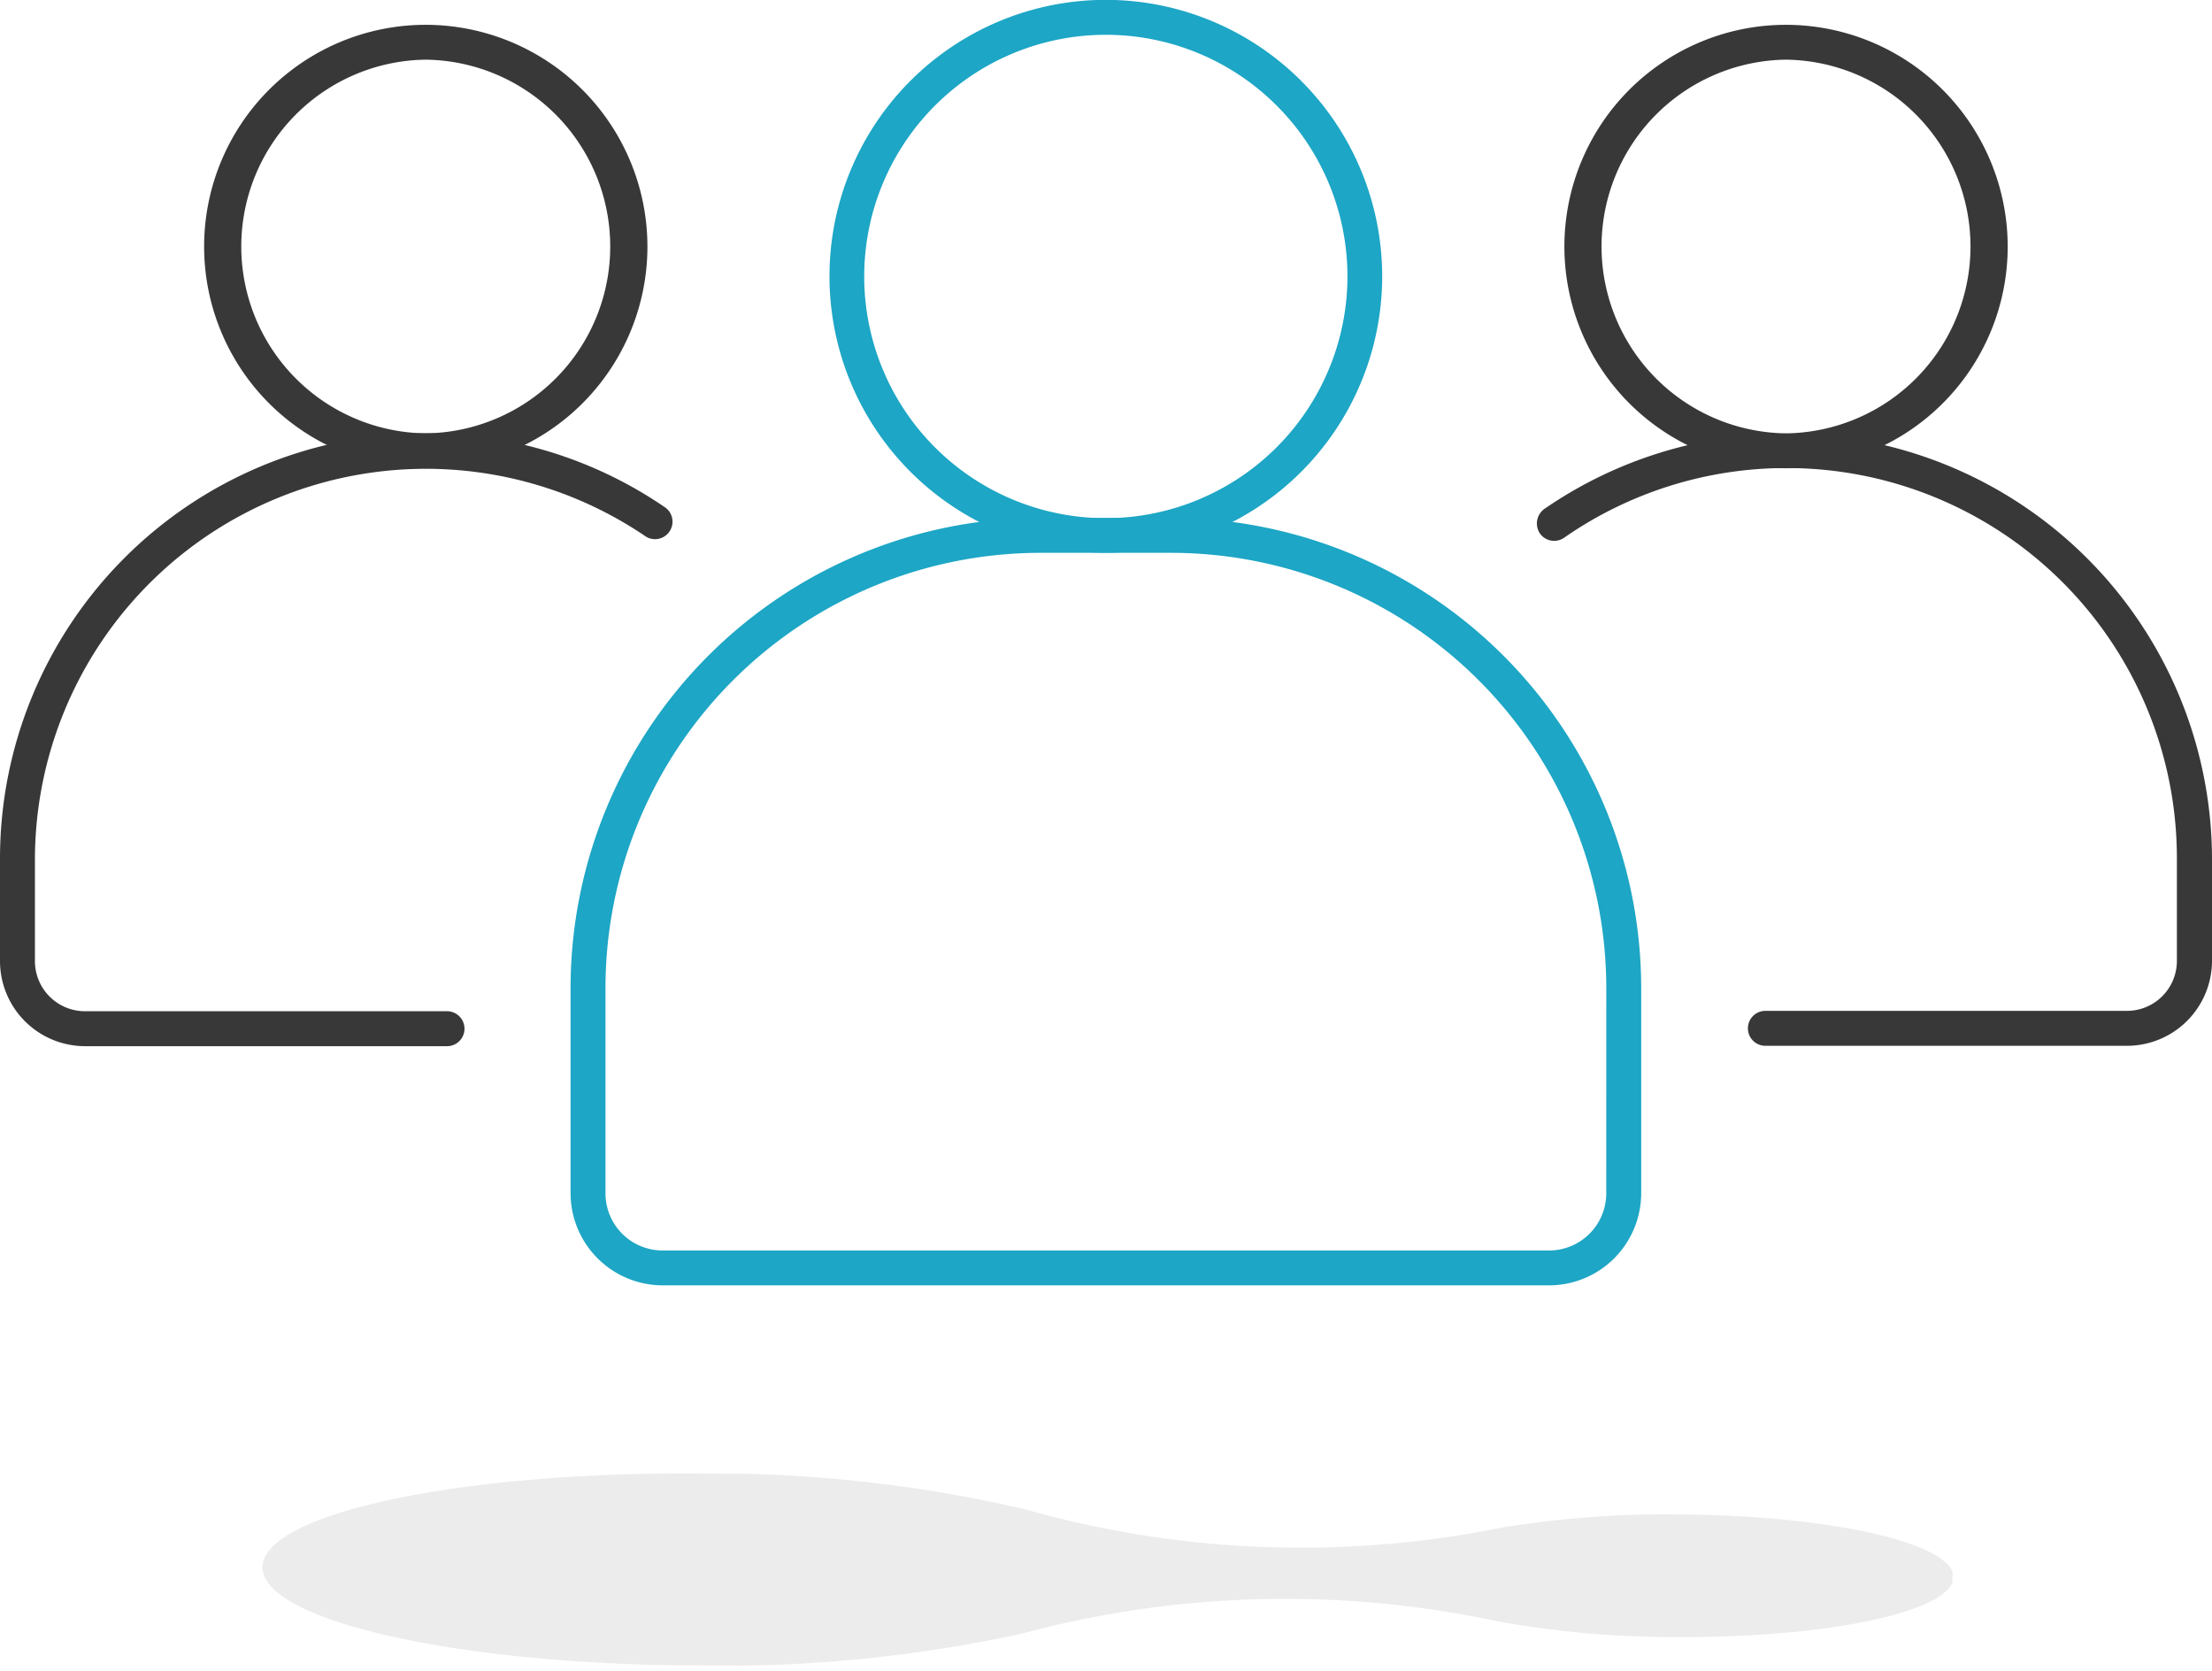
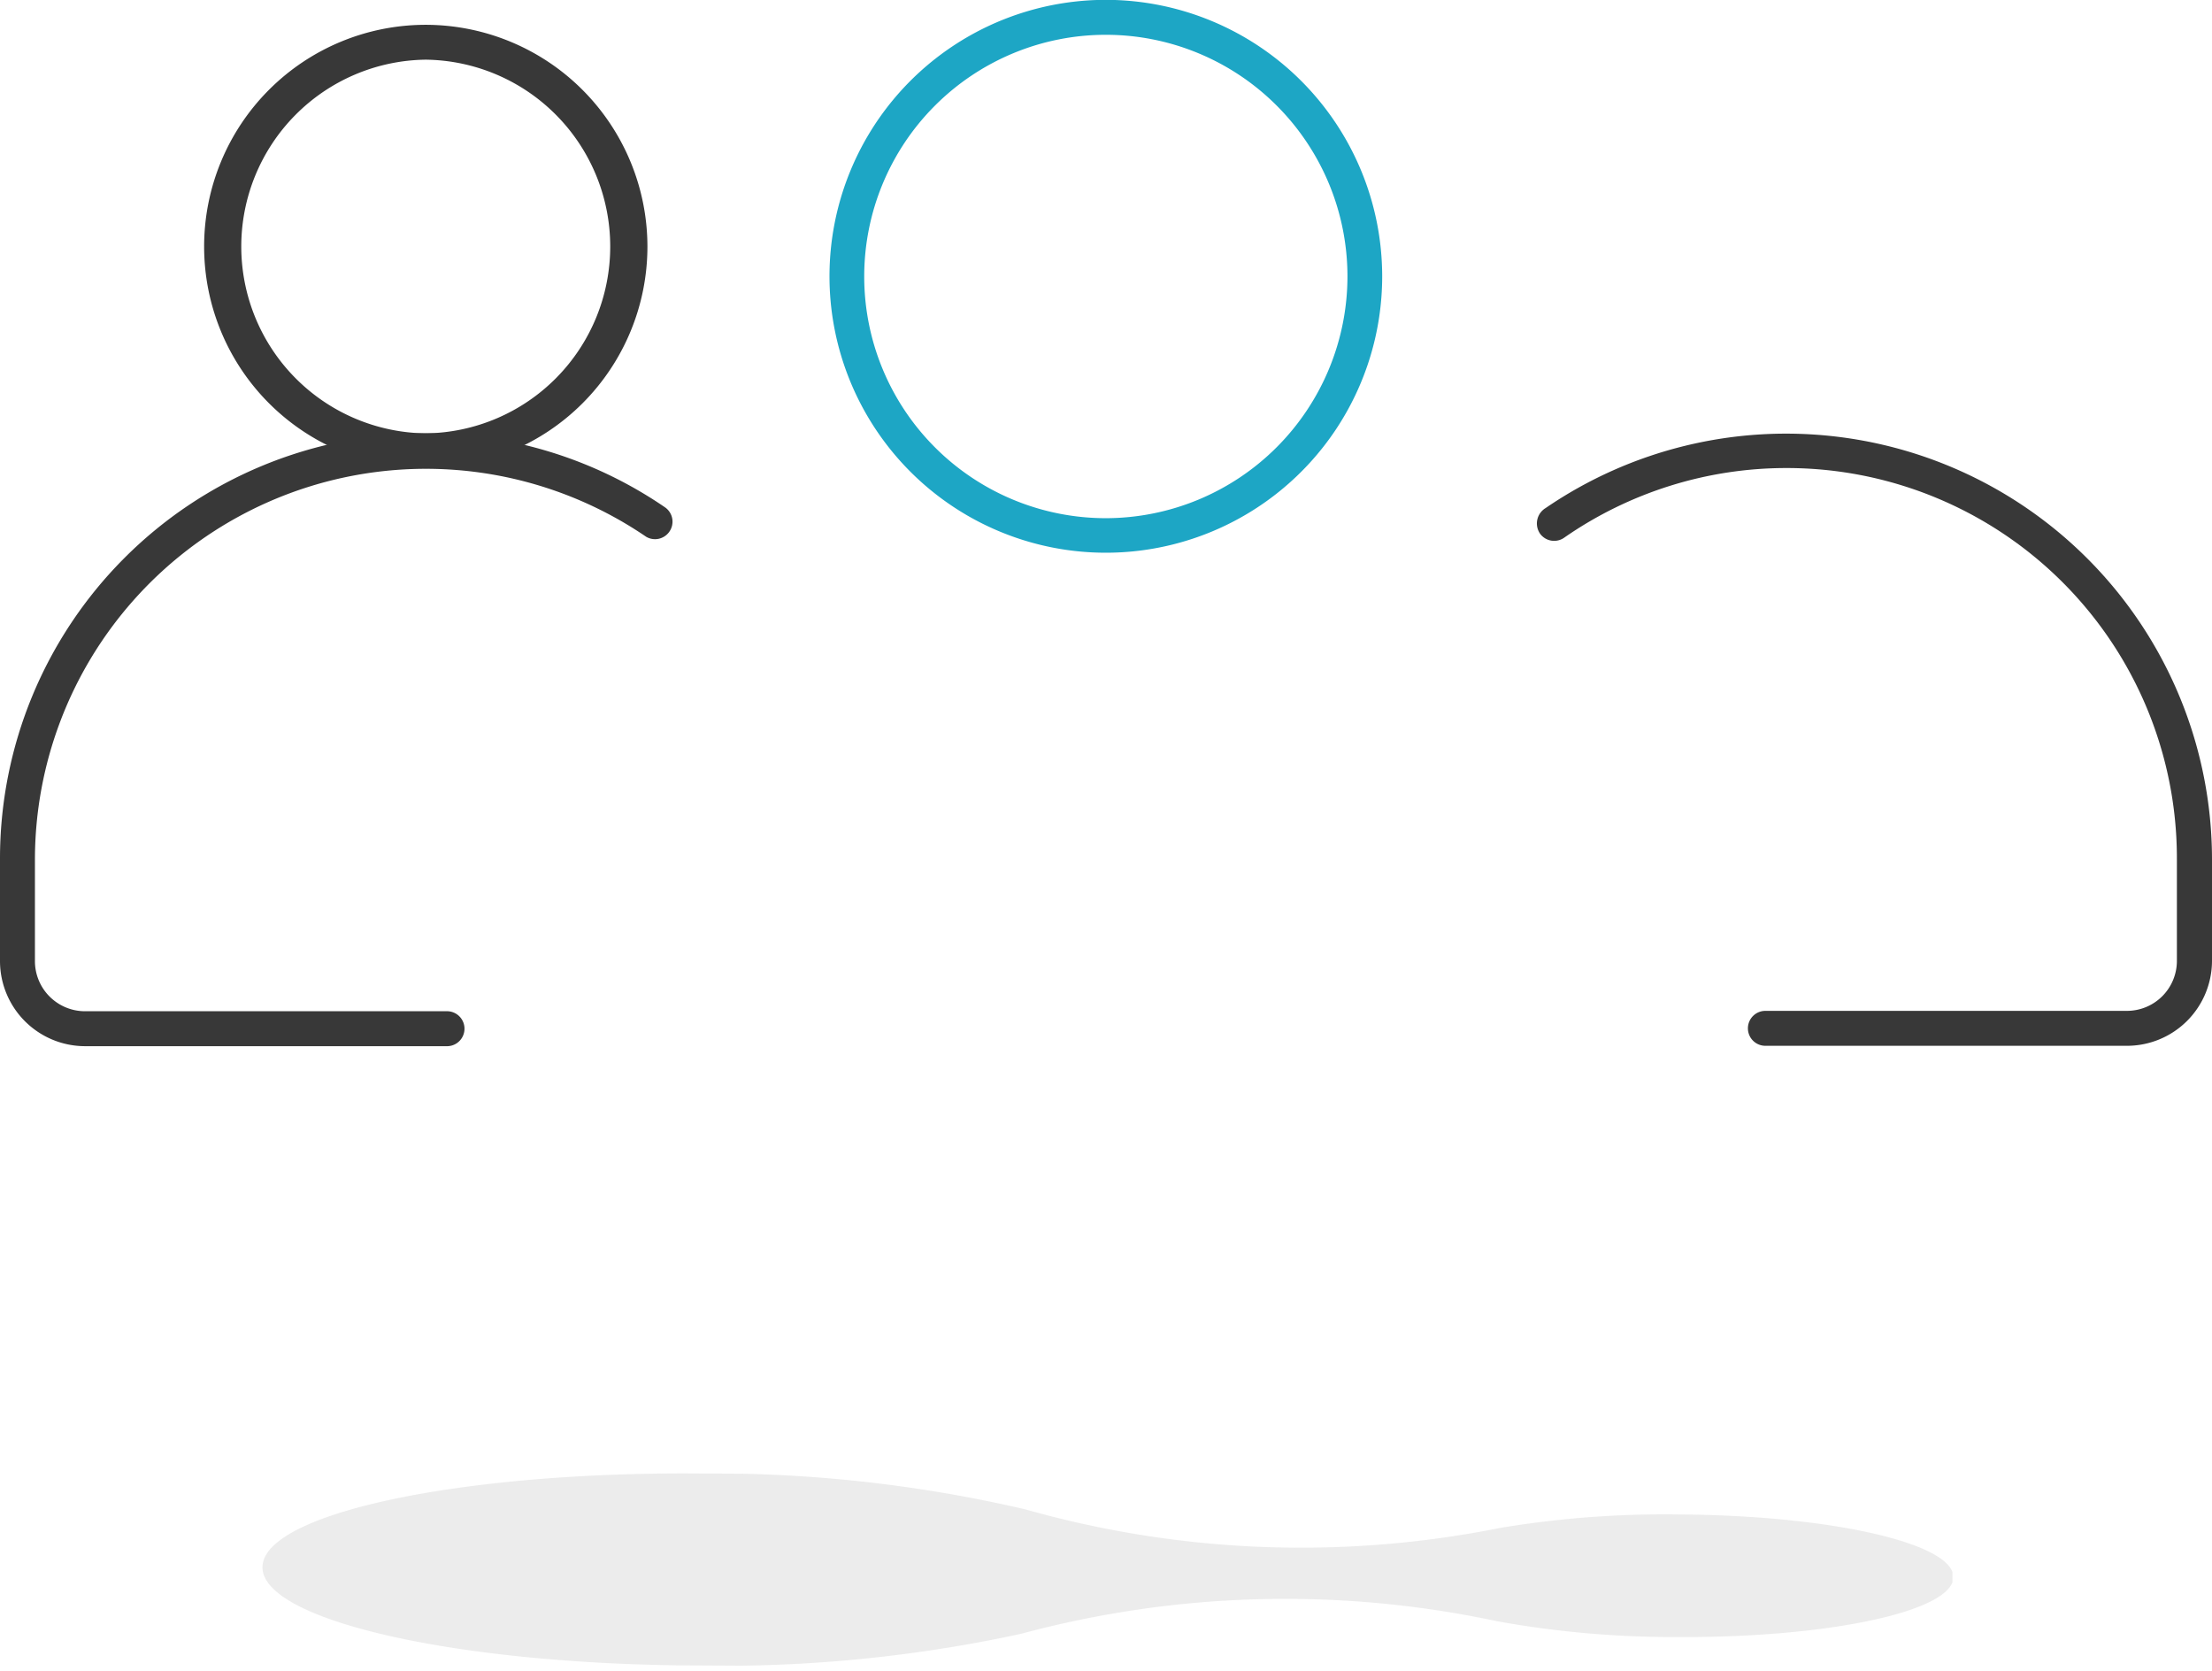
<svg xmlns="http://www.w3.org/2000/svg" width="75.985" height="57.393" viewBox="0 0 75.985 57.393">
  <defs>
    <style>.a{fill:gray;}.b{opacity:0.15;}.c{clip-path:url(#a);}.d{fill:#383838;}.e{fill:#1da6c5;}</style>
    <clipPath id="a">
      <path class="a" d="M0,3.082l53.617.275h4.454v-6.57L.033-3.511Z" transform="translate(0 3.511)" />
    </clipPath>
  </defs>
  <g transform="translate(8 -6.697)">
    <g transform="translate(1 57.221)">
      <g class="b" transform="translate(0 0)">
        <g class="c">
          <g transform="translate(0.017 0.075)">
            <path class="a" d="M7.328,0A47.55,47.55,0,0,1,18.587,1.231h0a34.765,34.765,0,0,0,16.314.64h0a34.419,34.419,0,0,1,6.162-.463c5.233.033,9.447,1,9.412,2.165s-4.307,2.079-9.54,2.045A34.089,34.089,0,0,1,34.8,5.075v0a34.873,34.873,0,0,0-16.345.43h0A48.348,48.348,0,0,1,7.128,6.594C-1.067,6.541-7.665,5.022-7.61,3.2S-.867-.052,7.328,0" transform="translate(7.61 0.001)" />
          </g>
        </g>
      </g>
    </g>
    <g transform="translate(-291.507 -376.608)">
      <path class="d" d="M298.132,384.157a7.614,7.614,0,1,0,7.615,7.613A7.622,7.622,0,0,0,298.132,384.157Zm0,14.03a6.417,6.417,0,0,1,0-12.833h0a6.417,6.417,0,0,1,0,12.833Z" />
      <path class="d" d="M305.714,401.744a.6.6,0,0,0,.775-.165.6.6,0,0,0-.121-.84,14.514,14.514,0,0,0-8.252-2.554h-.028a14.606,14.606,0,0,0-14.581,14.63v3.5a2.925,2.925,0,0,0,2.915,2.917h12.465a.6.6,0,0,0-.049-1.2H286.42a1.721,1.721,0,0,1-1.713-1.722v-3.492a13.431,13.431,0,0,1,21.007-11.073Z" />
-       <path class="e" d="M321.494,383.3a9.493,9.493,0,1,0,9.493,9.491A9.5,9.5,0,0,0,321.494,383.3Zm0,17.8a8.3,8.3,0,1,1,8.3-8.3A8.31,8.31,0,0,1,321.494,401.1Z" />
-       <path class="e" d="M339.884,424.289V417.2a16.154,16.154,0,0,0-16.112-16.109h-4.553a16.155,16.155,0,0,0-16.112,16.11v7.087a3.168,3.168,0,0,0,3.159,3.157h30.459A3.167,3.167,0,0,0,339.884,424.289Zm-1.2,0a1.965,1.965,0,0,1-1.947,1.959H306.265a1.963,1.963,0,0,1-1.959-1.946v-7.1a14.953,14.953,0,0,1,14.912-14.912h4.555A14.954,14.954,0,0,1,338.685,417.2Z" />
-       <path class="d" d="M344.859,384.157a7.614,7.614,0,1,0,7.615,7.612A7.622,7.622,0,0,0,344.859,384.157Zm0,14.03a6.417,6.417,0,0,1,0-12.833h0a6.417,6.417,0,0,1,0,12.833Z" />
+       <path class="e" d="M321.494,383.3a9.493,9.493,0,1,0,9.493,9.491A9.5,9.5,0,0,0,321.494,383.3m0,17.8a8.3,8.3,0,1,1,8.3-8.3A8.31,8.31,0,0,1,321.494,401.1Z" />
      <path class="d" d="M344.148,419.219h12.427a2.922,2.922,0,0,0,2.917-2.918v-3.495A14.63,14.63,0,0,0,336.6,400.753a.618.618,0,0,0-.186.885.6.6,0,0,0,.84.121,13.37,13.37,0,0,1,7.626-2.381h.021a13.4,13.4,0,0,1,13.385,13.428V416.3a1.716,1.716,0,0,1-1.708,1.719H344.15a.6.6,0,0,0-.6.6A.6.6,0,0,0,344.148,419.219Z" />
    </g>
  </g>
</svg>